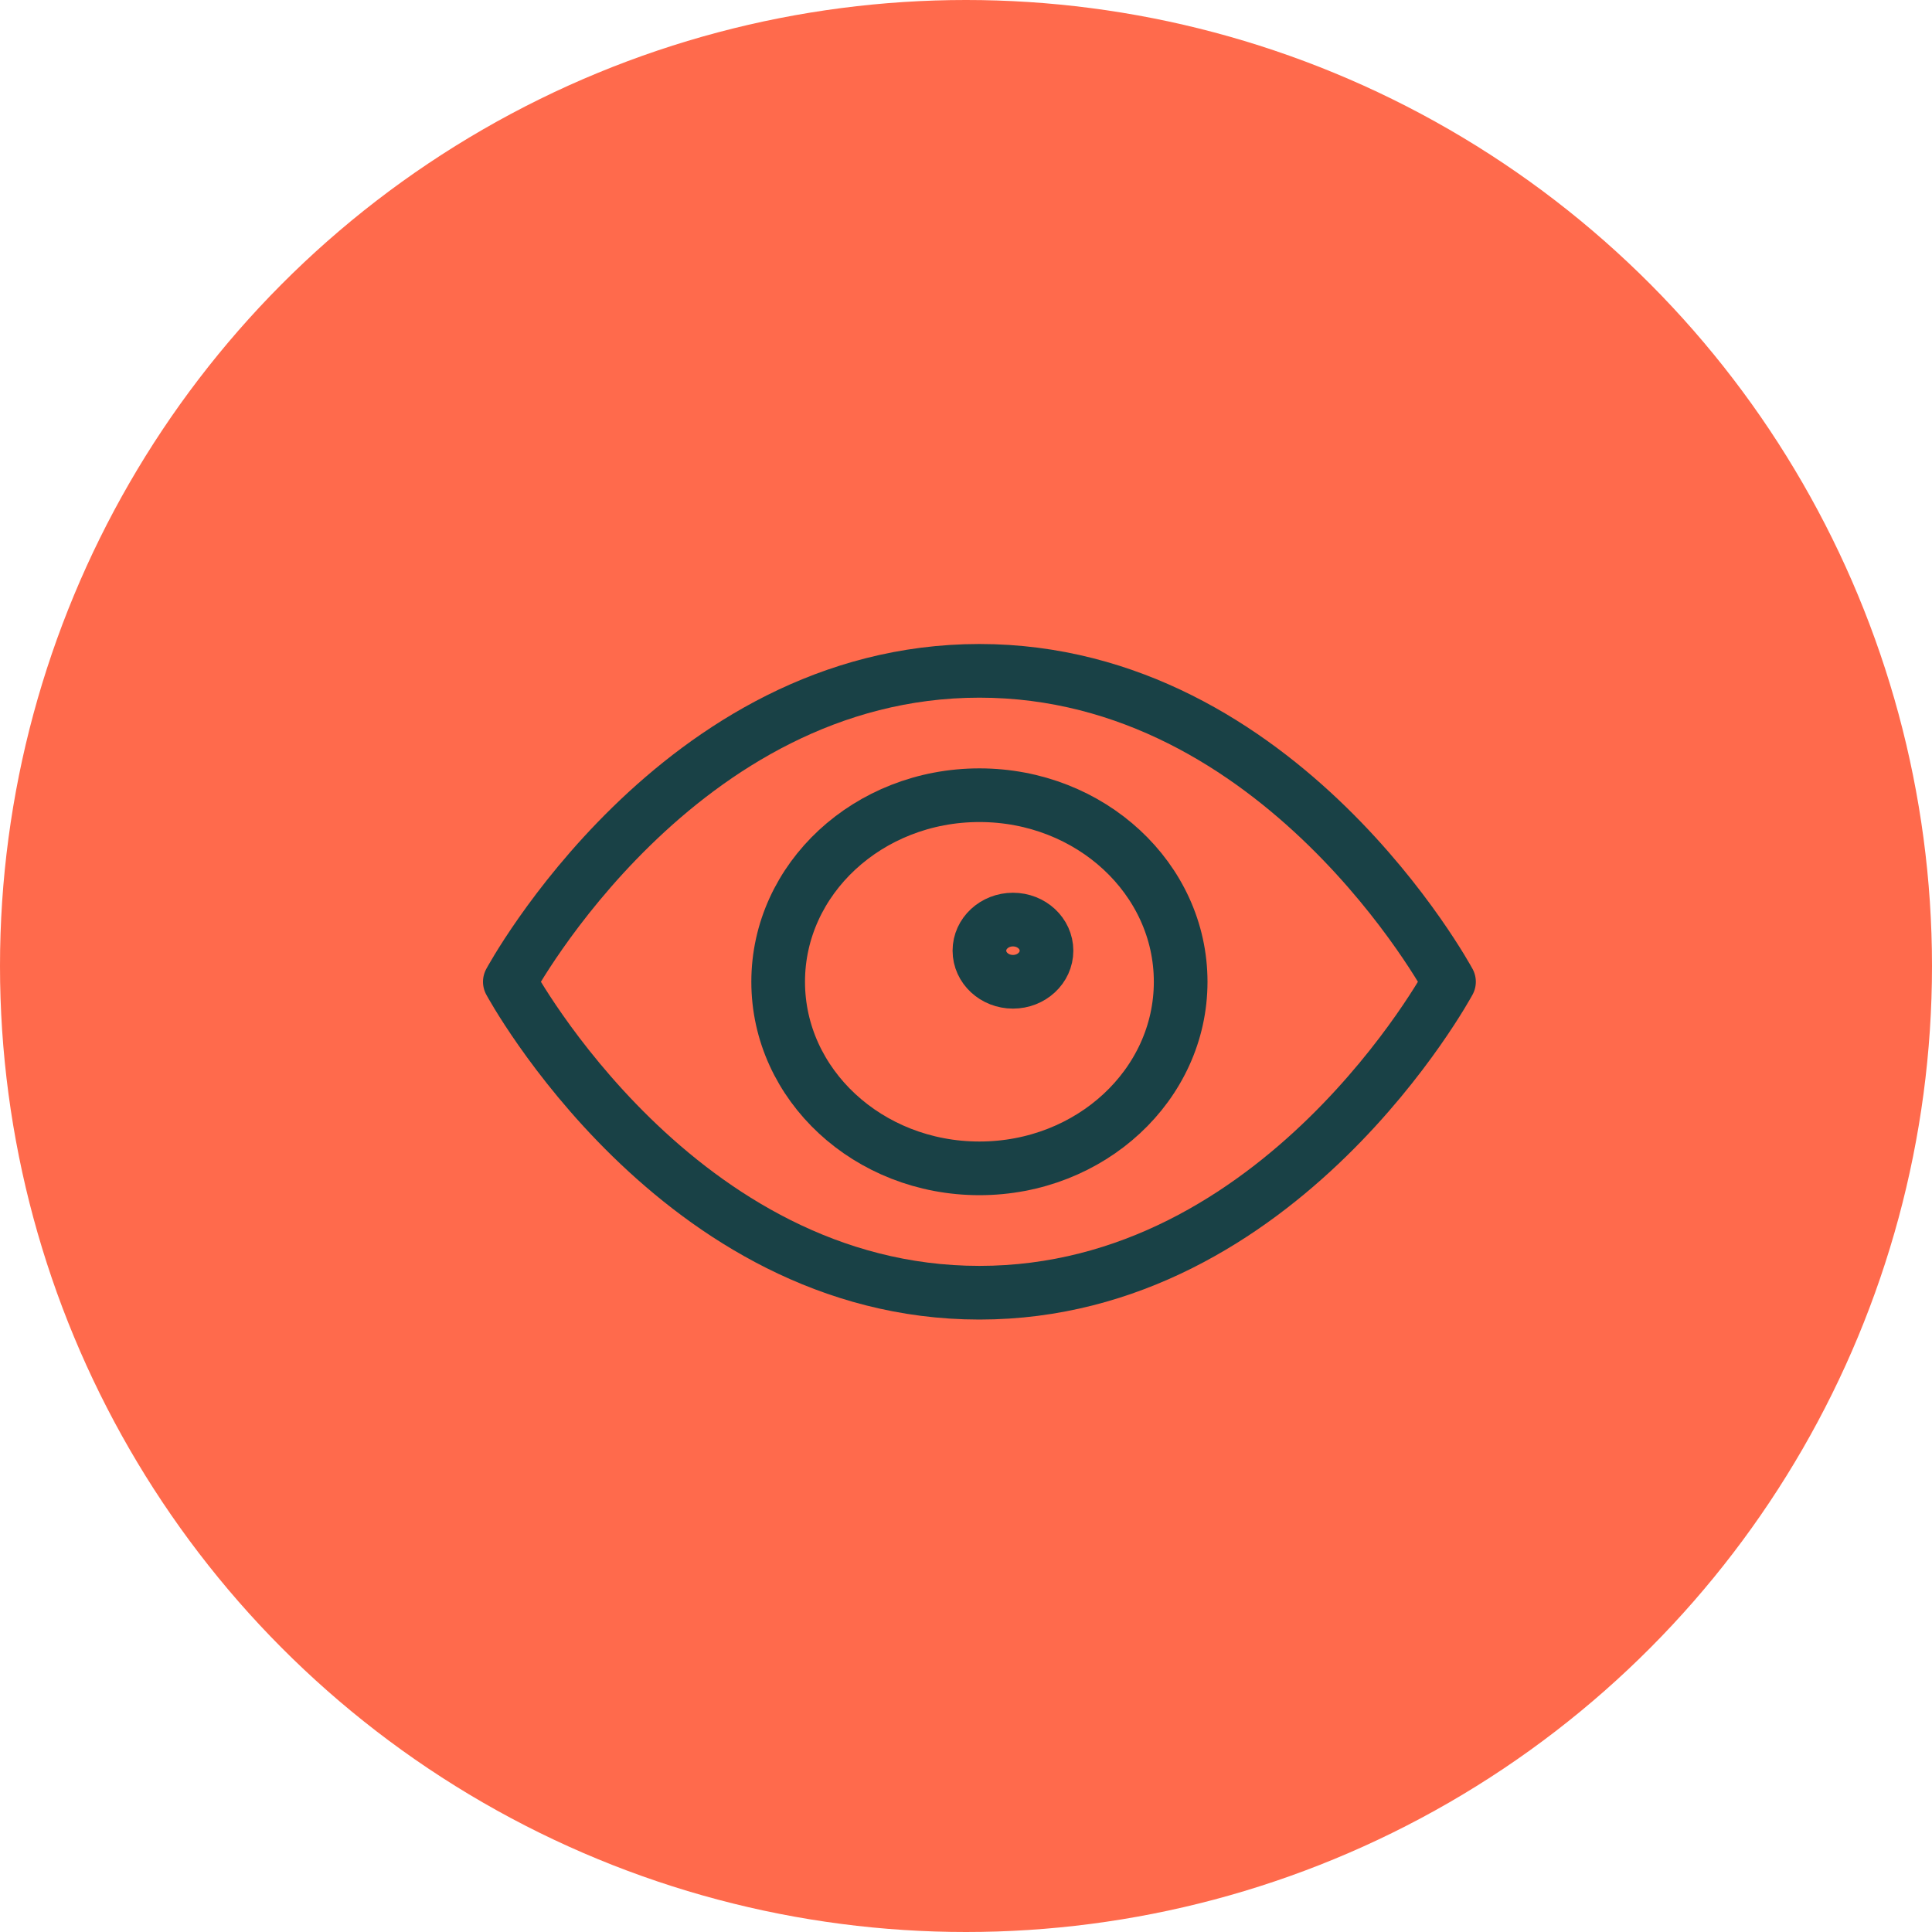
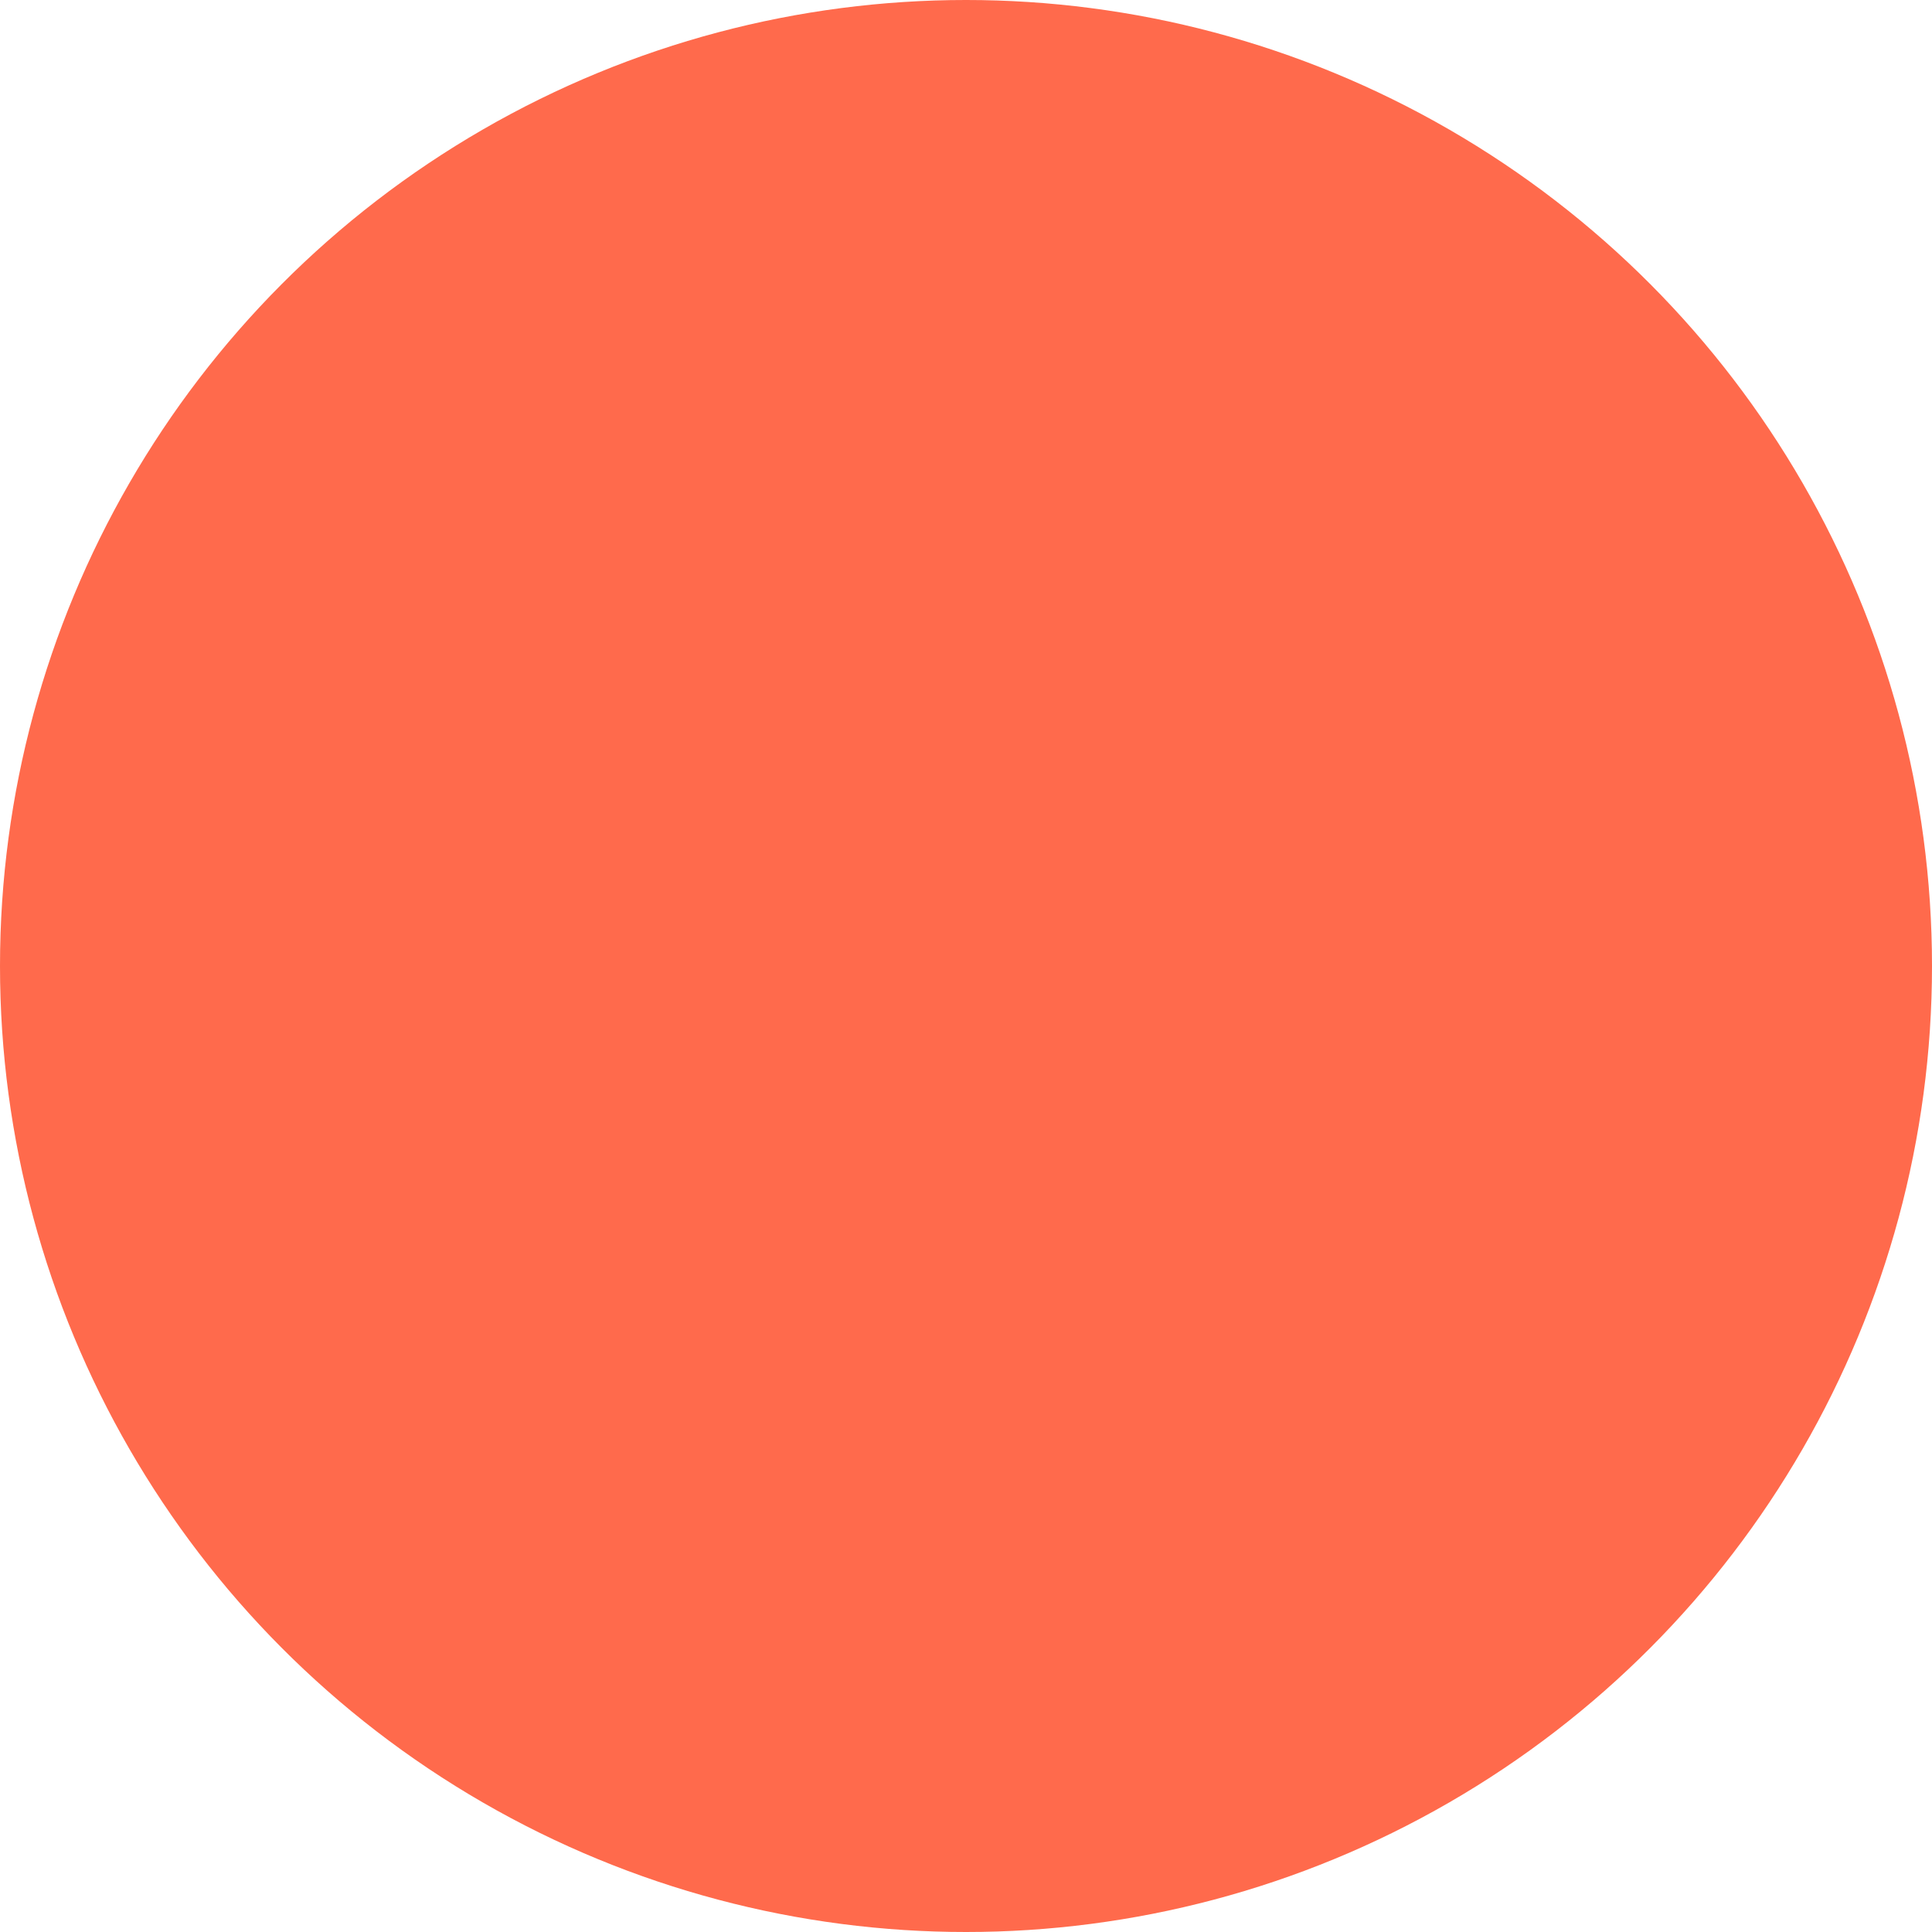
<svg xmlns="http://www.w3.org/2000/svg" width="72" height="72" viewBox="0 0 72 72" fill="none">
  <circle cx="36" cy="36" r="36" fill="#FF6A4C" />
-   <path d="M37.75 36.588C38.44 36.588 39 36.069 39 35.429C39 34.789 38.44 34.27 37.75 34.27C37.06 34.27 36.5 34.789 36.5 35.429C36.5 36.069 37.06 36.588 37.75 36.588Z" stroke="#194146" stroke-width="2" stroke-linecap="round" stroke-linejoin="round" />
-   <path d="M36.5 43.541C40.642 43.541 44 40.428 44 36.588C44 32.748 40.642 29.635 36.5 29.635C32.358 29.635 29 32.748 29 36.588C29 40.428 32.358 43.541 36.5 43.541Z" stroke="#194146" stroke-width="2" stroke-linecap="round" stroke-linejoin="round" />
-   <path d="M19 36.588C19 36.588 25.25 25 36.5 25C47.75 25 54 36.588 54 36.588C54 36.588 47.75 48.176 36.5 48.176C25.25 48.176 19 36.588 19 36.588Z" stroke="#194146" stroke-width="2" stroke-linecap="round" stroke-linejoin="round" />
</svg>